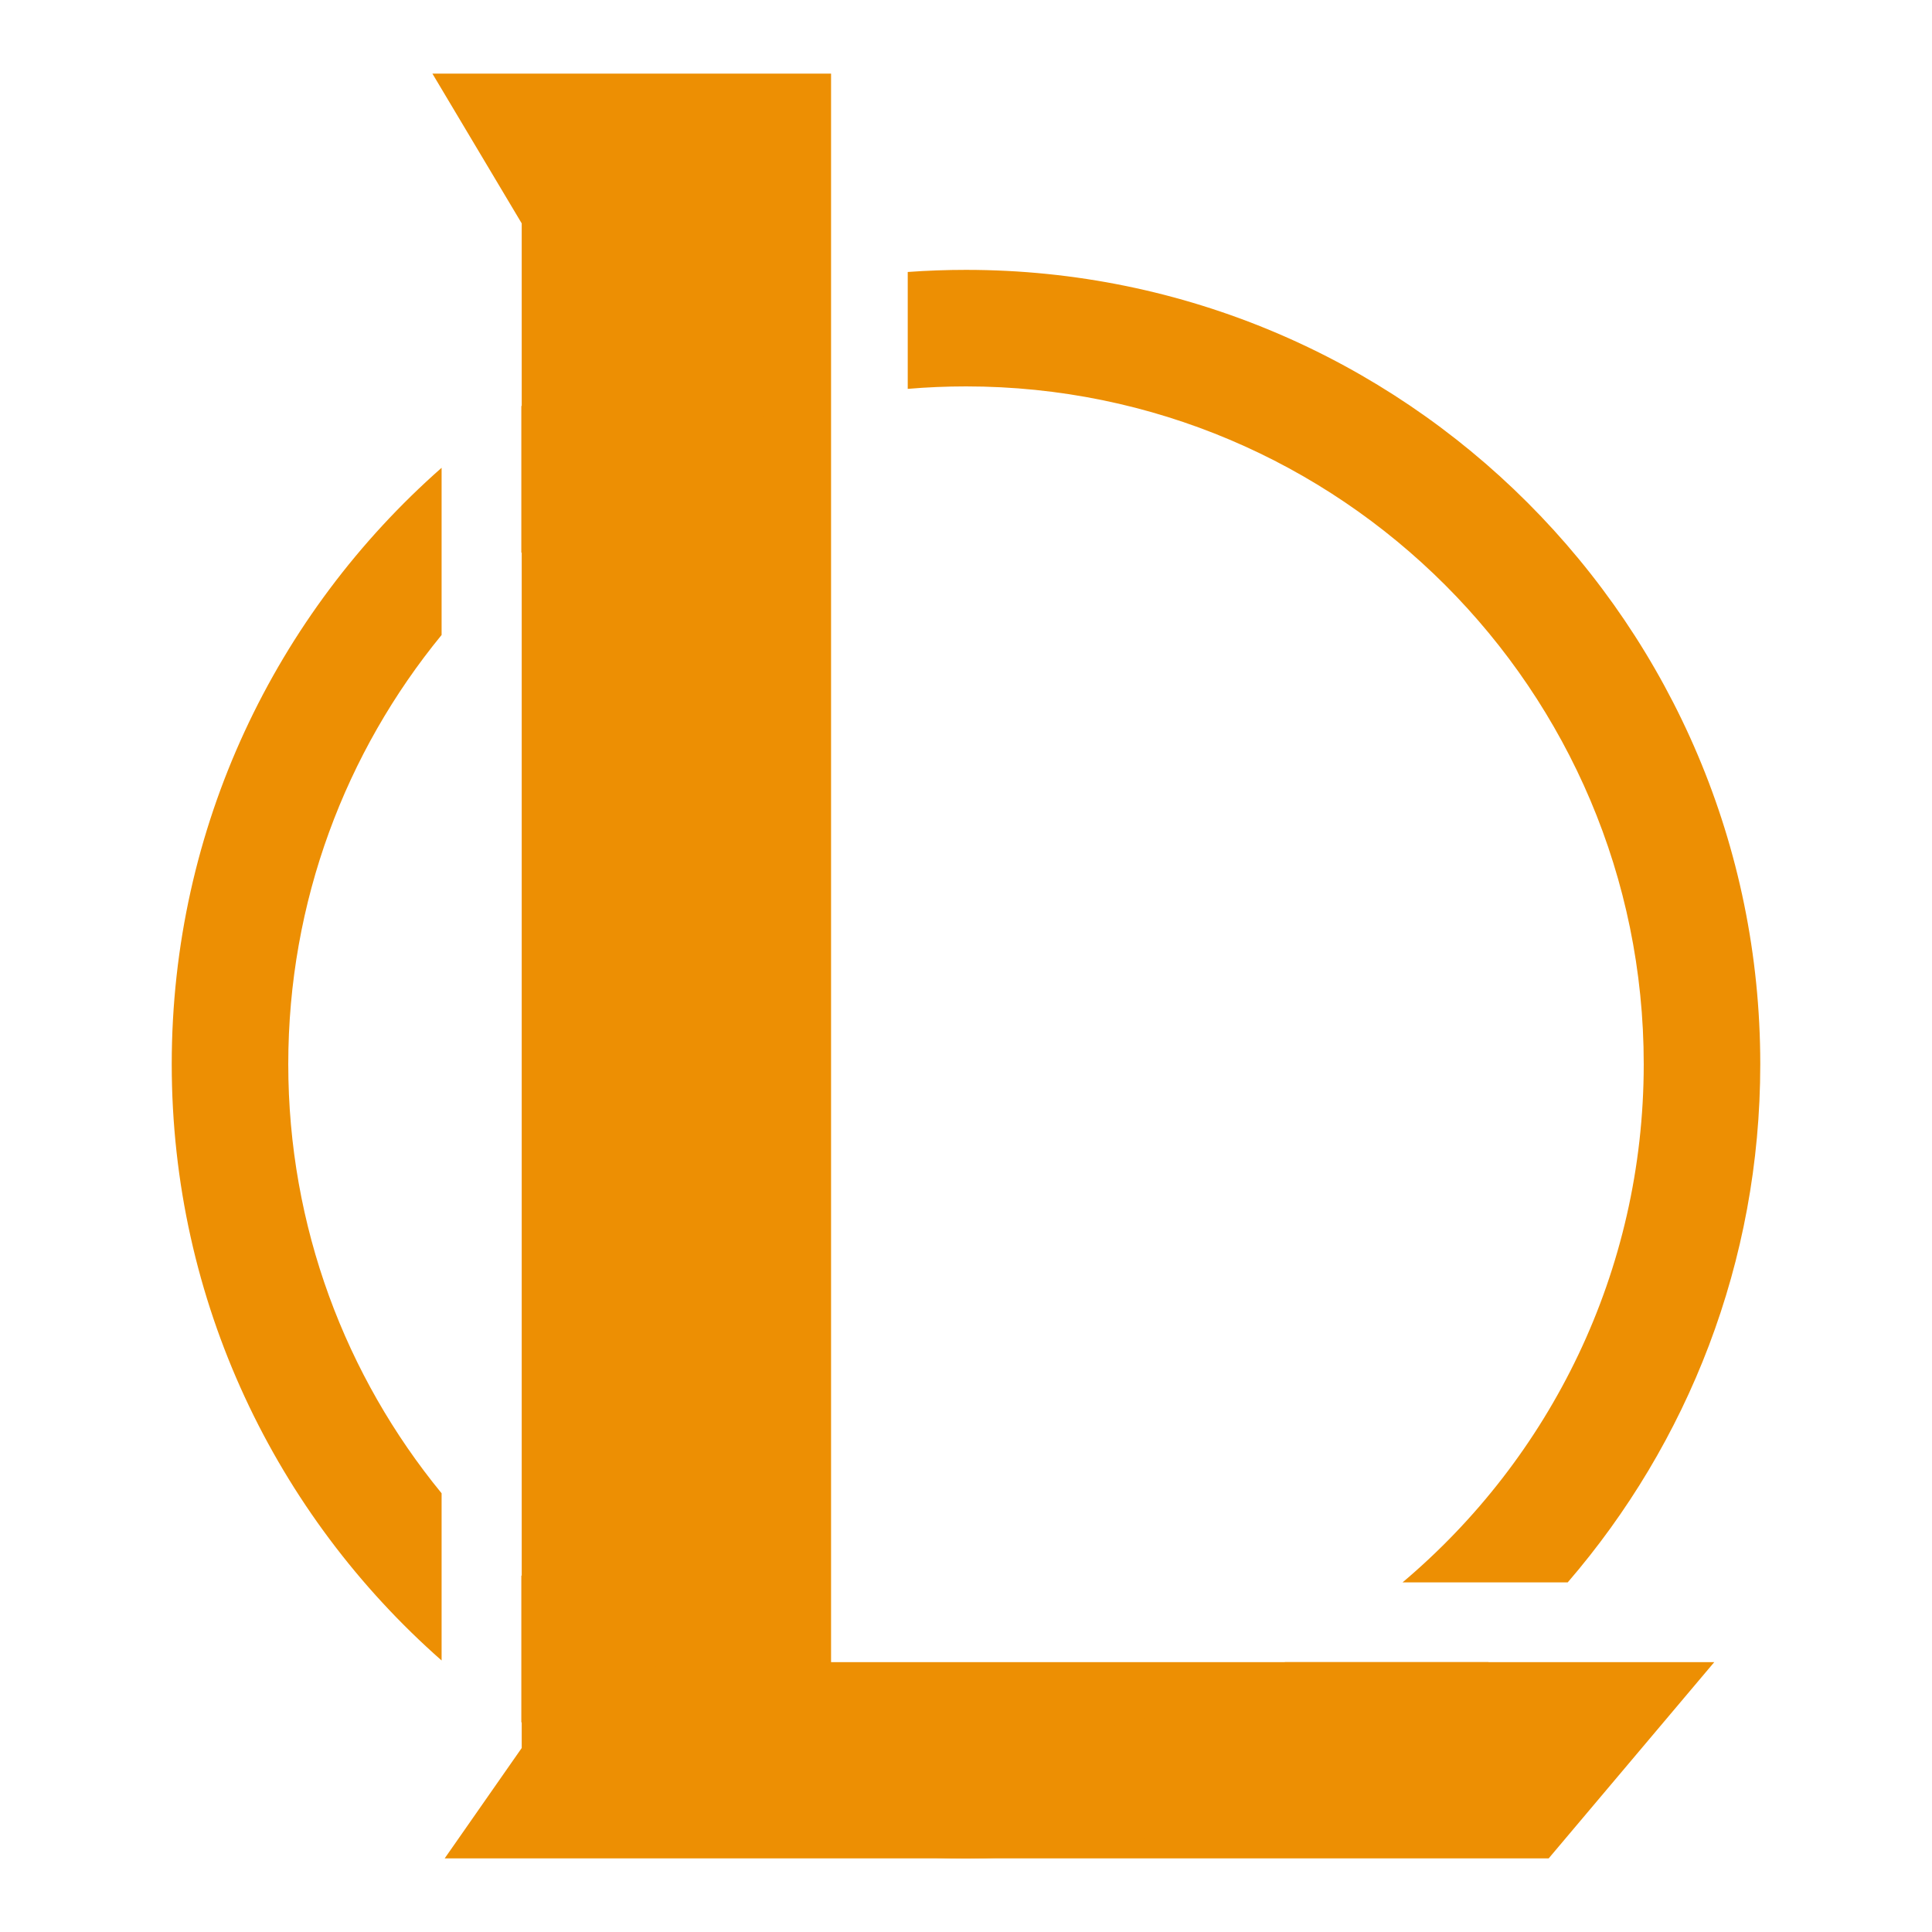
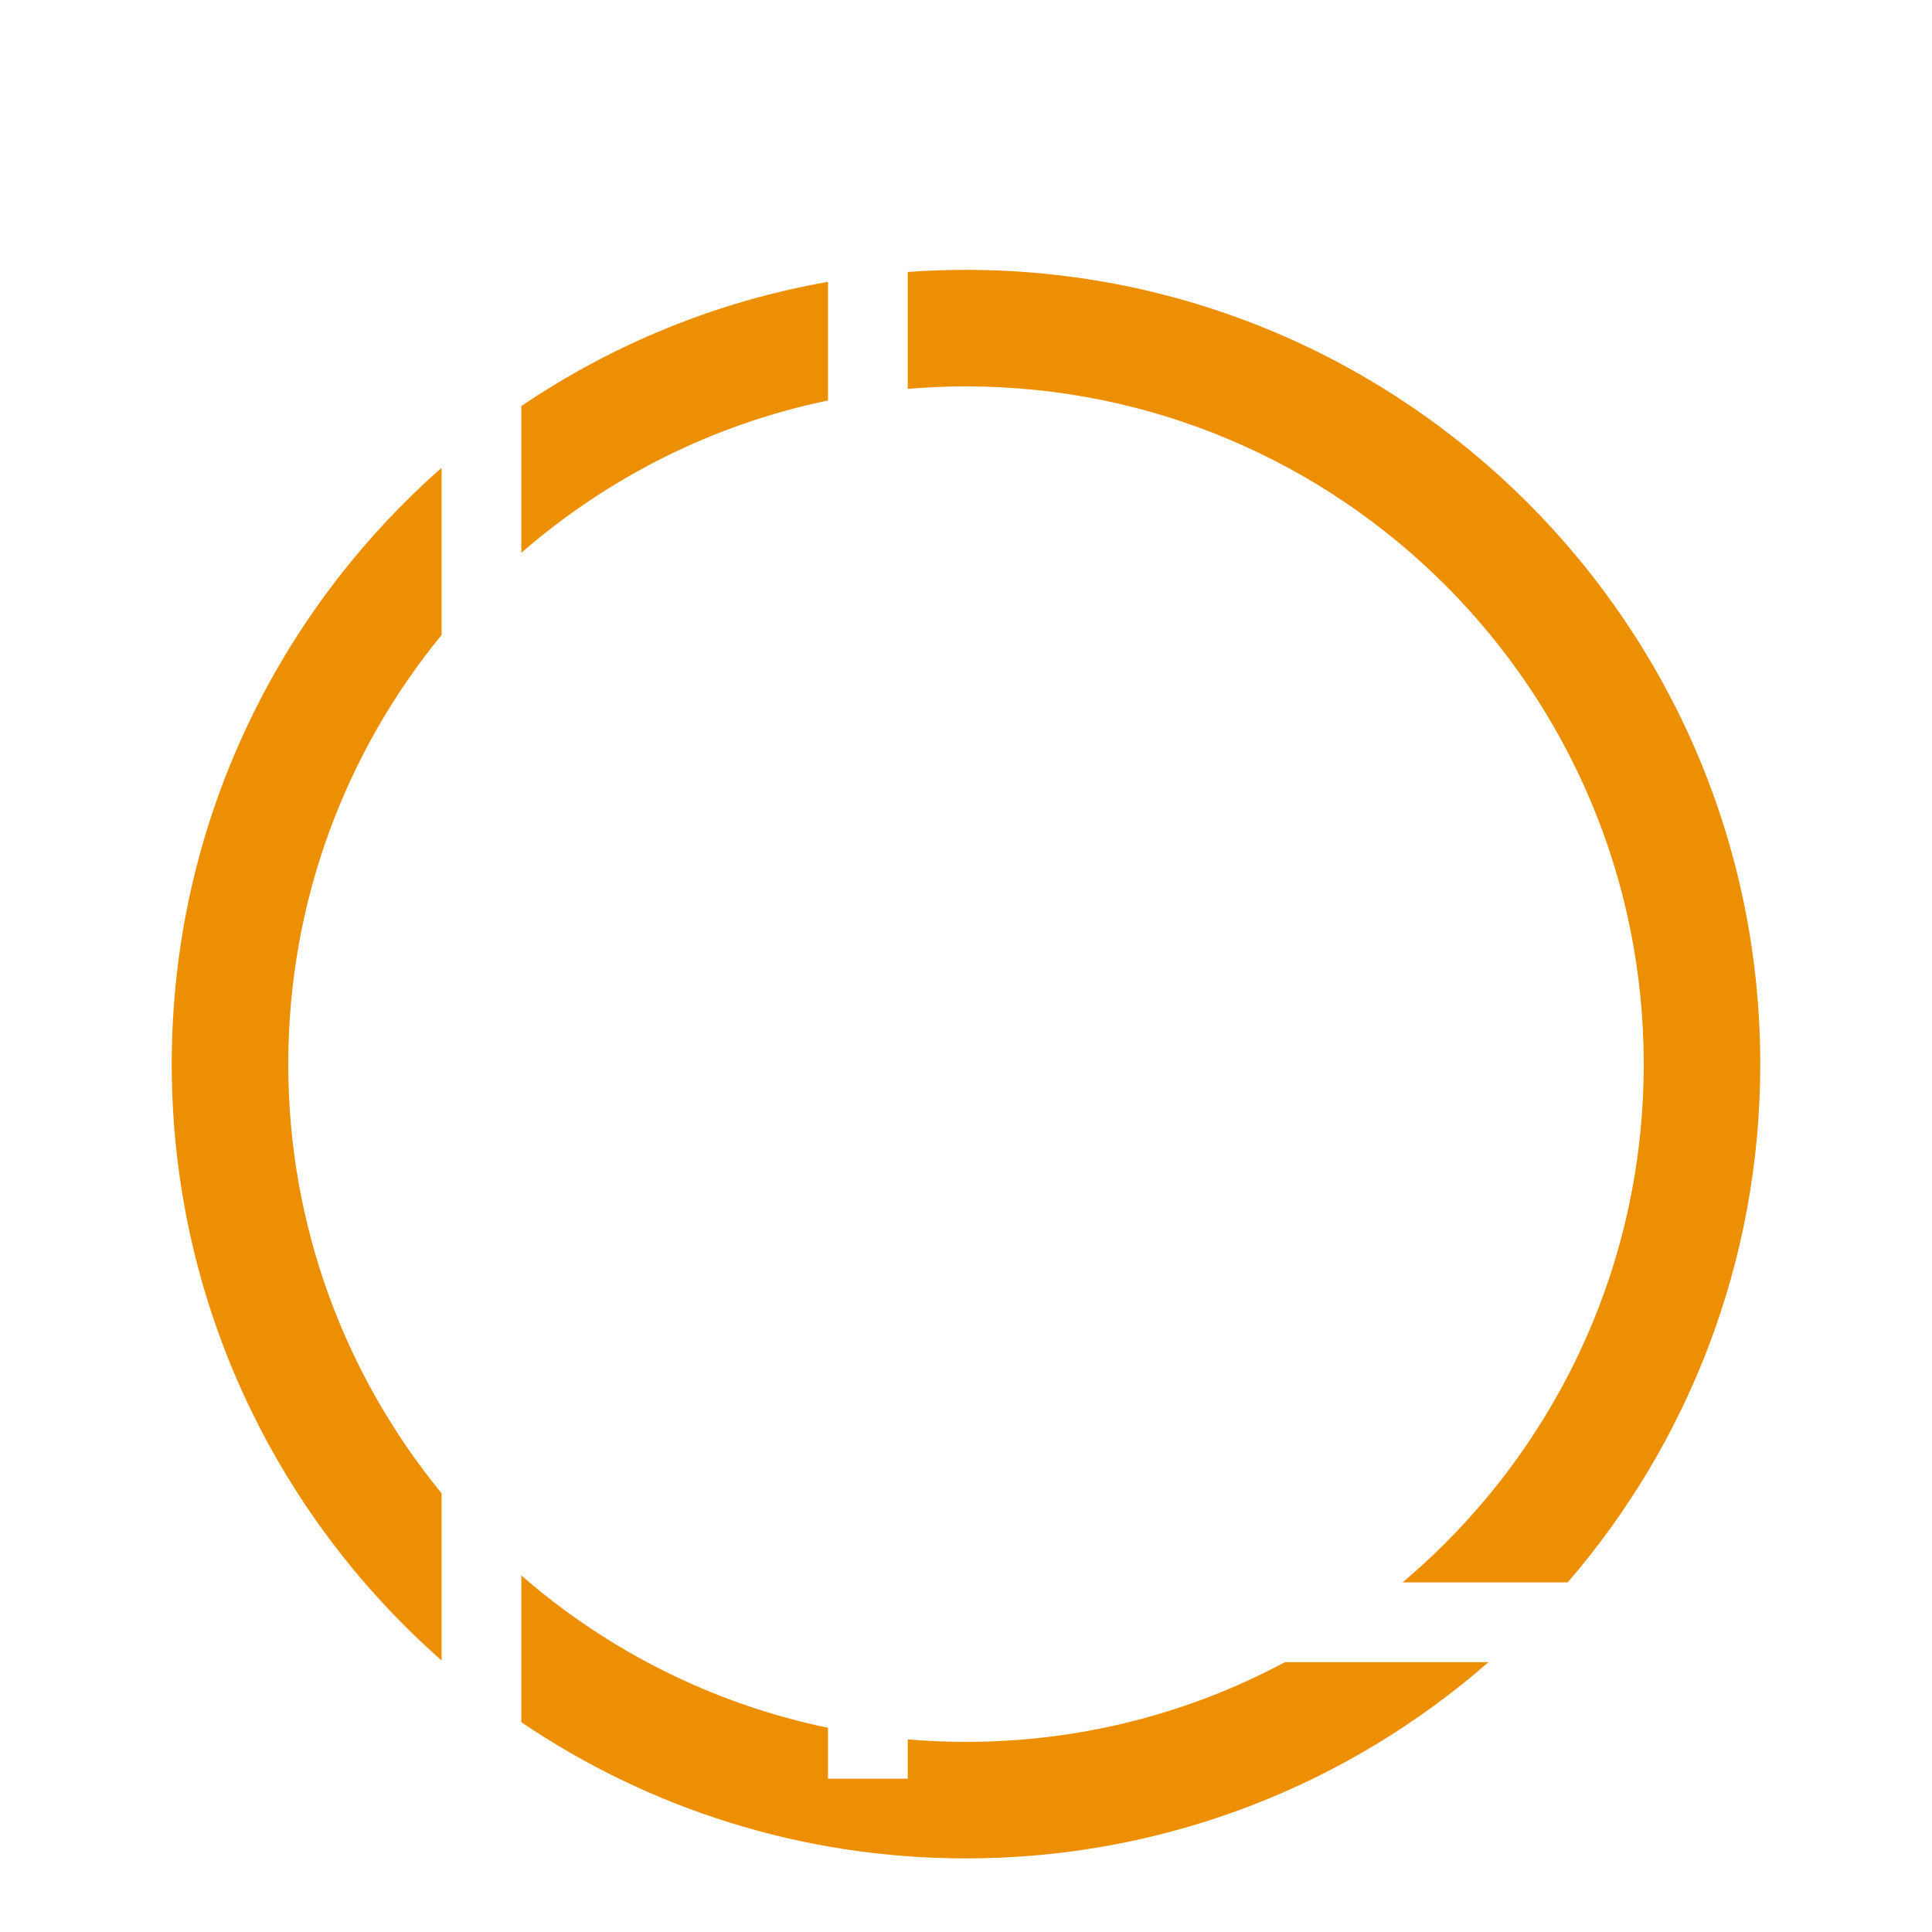
<svg xmlns="http://www.w3.org/2000/svg" viewBox="0 0 315 315">
-   <path d=" M 135.5 12 L 135.5 271 L 279.5 271 L 252.5 303 L 72.5 303 L 85.062 285 L 85.062 36.422 L 70.5 12 L 135.5 12 Z " fill="#ed8f03" />
  <path d=" M 255.603 258 C 275.165 235.313 287 205.778 287 173.5 C 287 102.027 228.973 44 157.5 44 C 154.305 44 151.137 44.116 148 44.344 L 148 44.344 L 148 63.403 C 151.131 63.136 154.3 63 157.5 63 C 218.487 63 268 112.513 268 173.5 C 268 207.382 252.717 237.723 228.675 258 L 255.603 258 Z  M 242.694 271 C 219.917 290.922 190.108 303 157.5 303 C 130.647 303 105.693 294.809 85 280.792 L 85 280.792 L 85 256.865 C 99.014 269.065 116.13 277.794 135 281.703 L 135 290 L 148 290 L 148 283.597 C 151.131 283.864 154.3 284 157.5 284 C 176.299 284 194.008 279.295 209.513 271 L 242.694 271 Z  M 135 45.951 C 116.733 49.157 99.78 56.196 85 66.208 L 85 66.208 L 85 90.135 L 85 90.135 C 99.014 77.935 116.13 69.206 135 65.297 L 135 45.951 L 135 45.951 Z  M 72 76.269 C 45.029 100.008 28 134.781 28 173.5 L 28 173.5 C 28 212.219 45.029 246.992 72 270.731 L 72 243.472 C 56.379 224.412 47 200.043 47 173.5 L 47 173.5 C 47 146.957 56.379 122.588 72 103.528 L 72 76.269 L 72 76.269 L 72 76.269 Z " fill="#ed8f03" />
</svg>